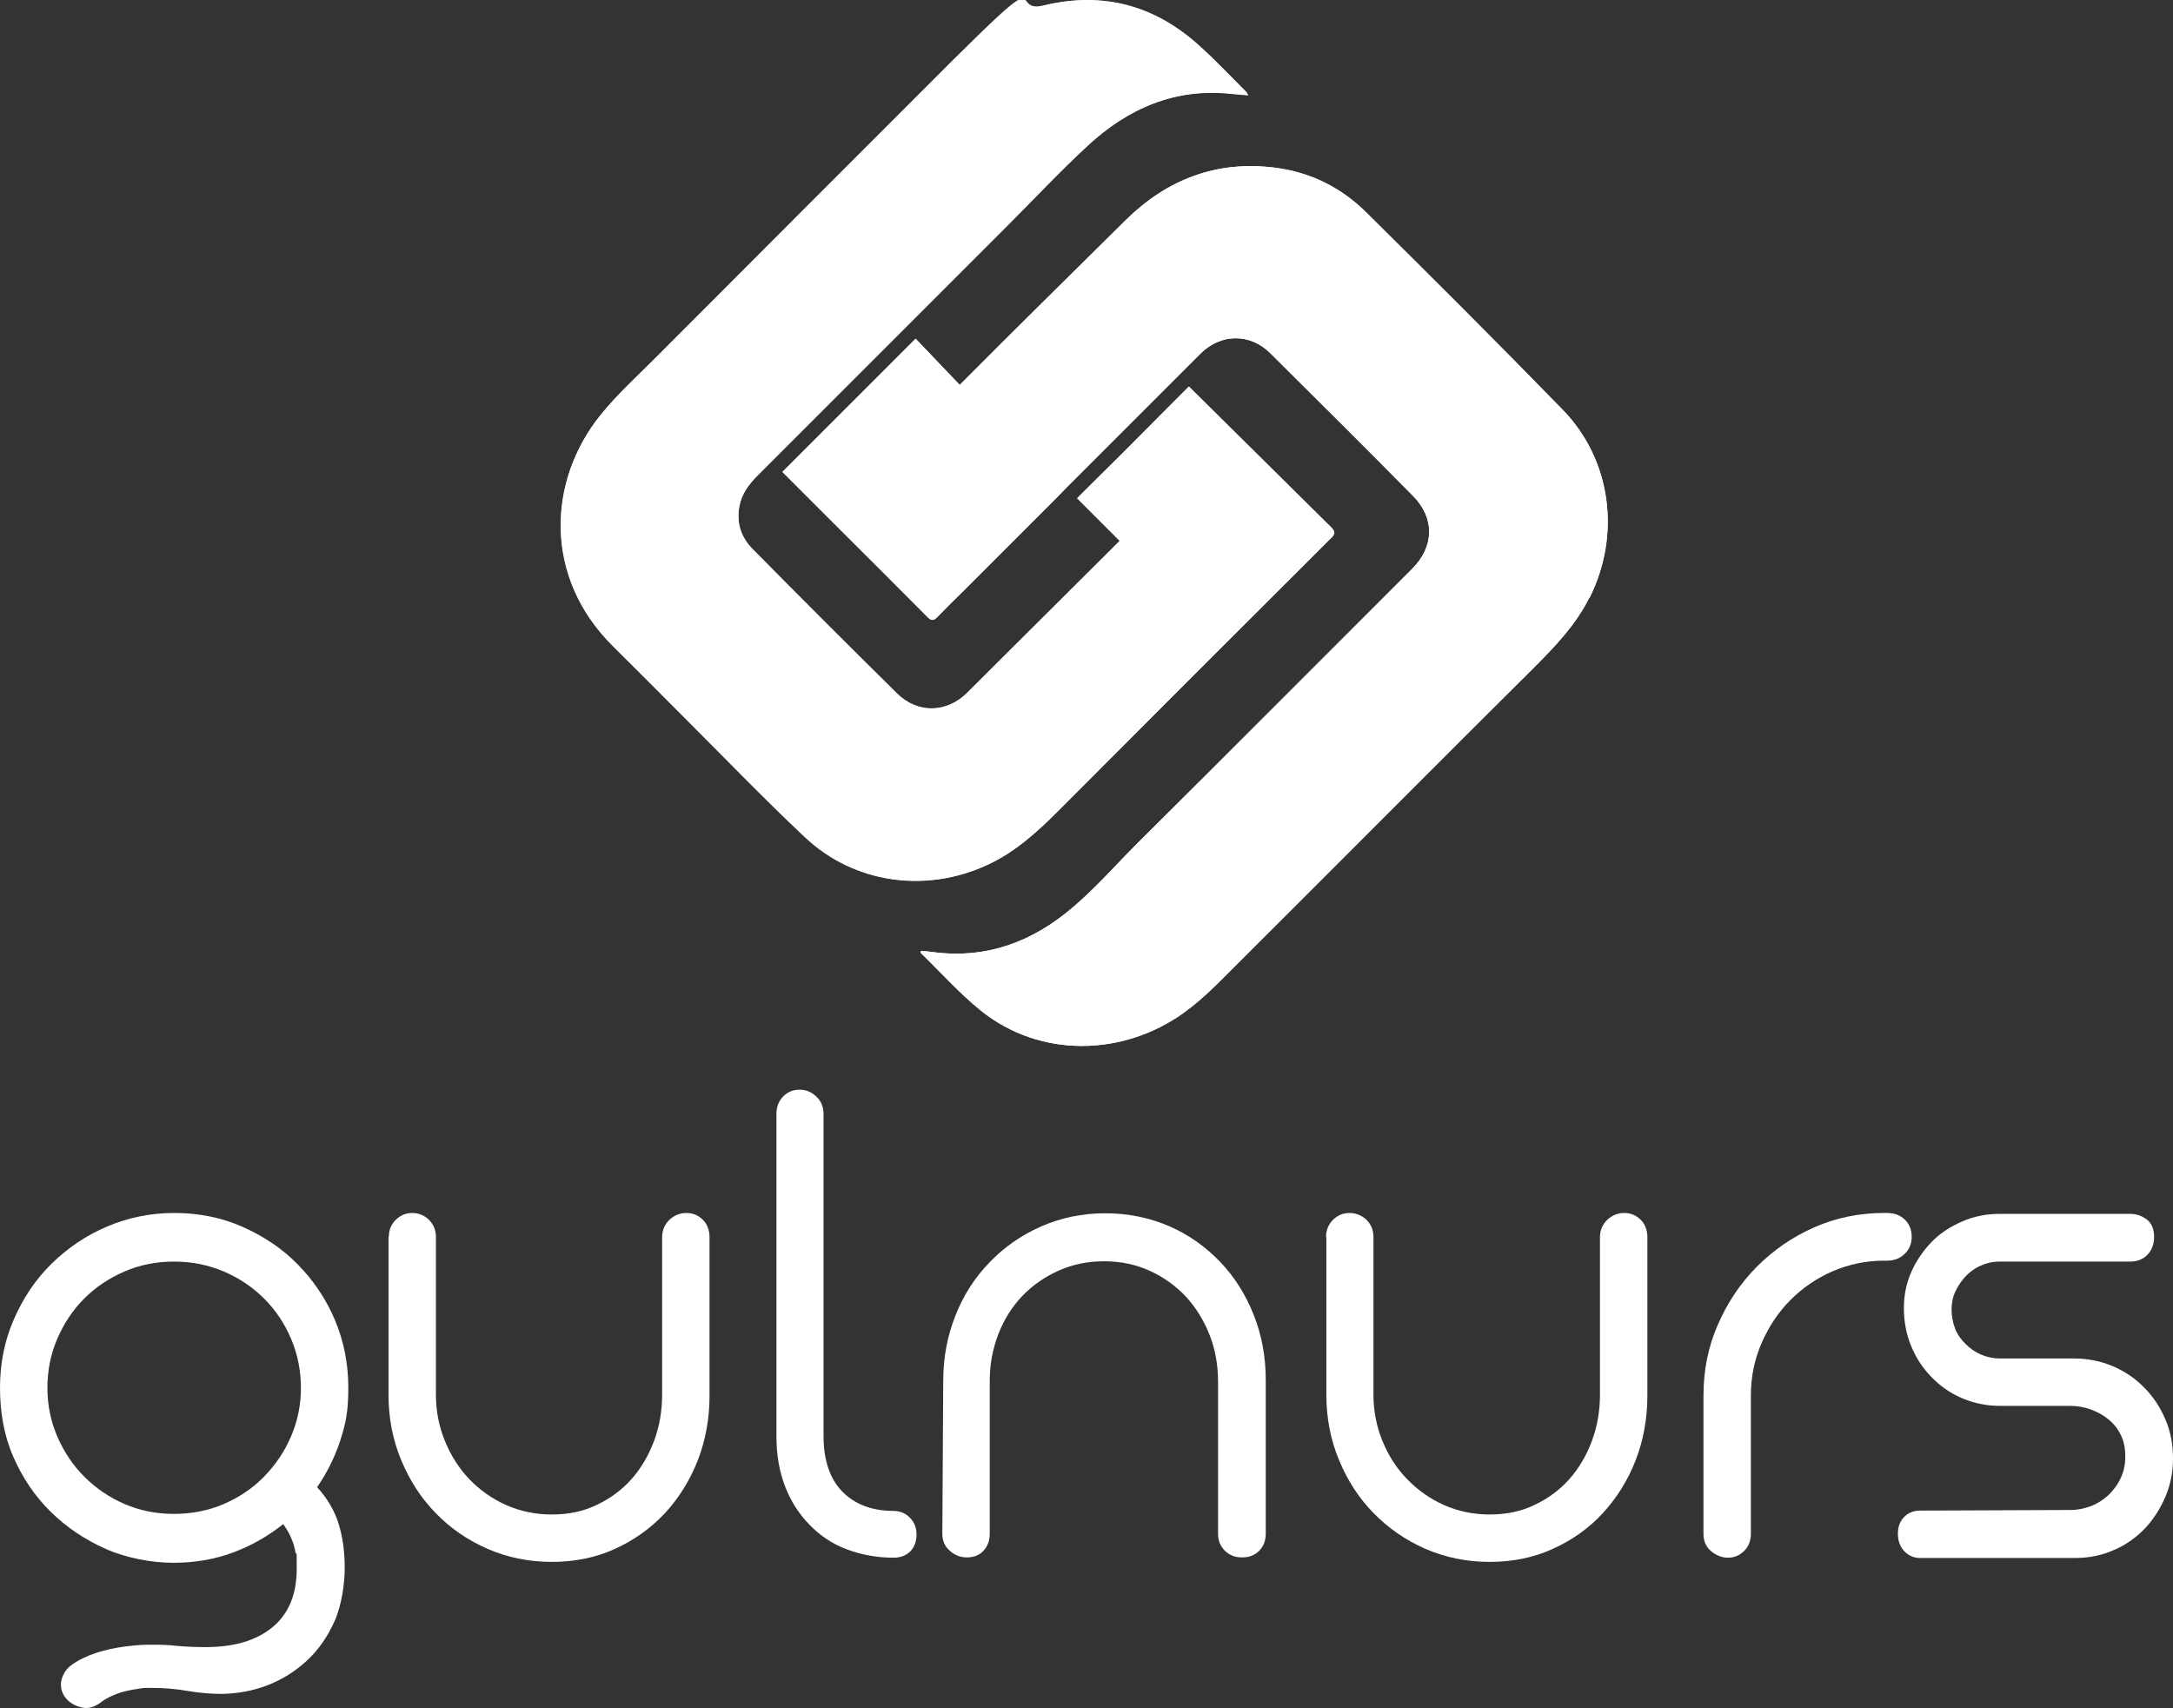
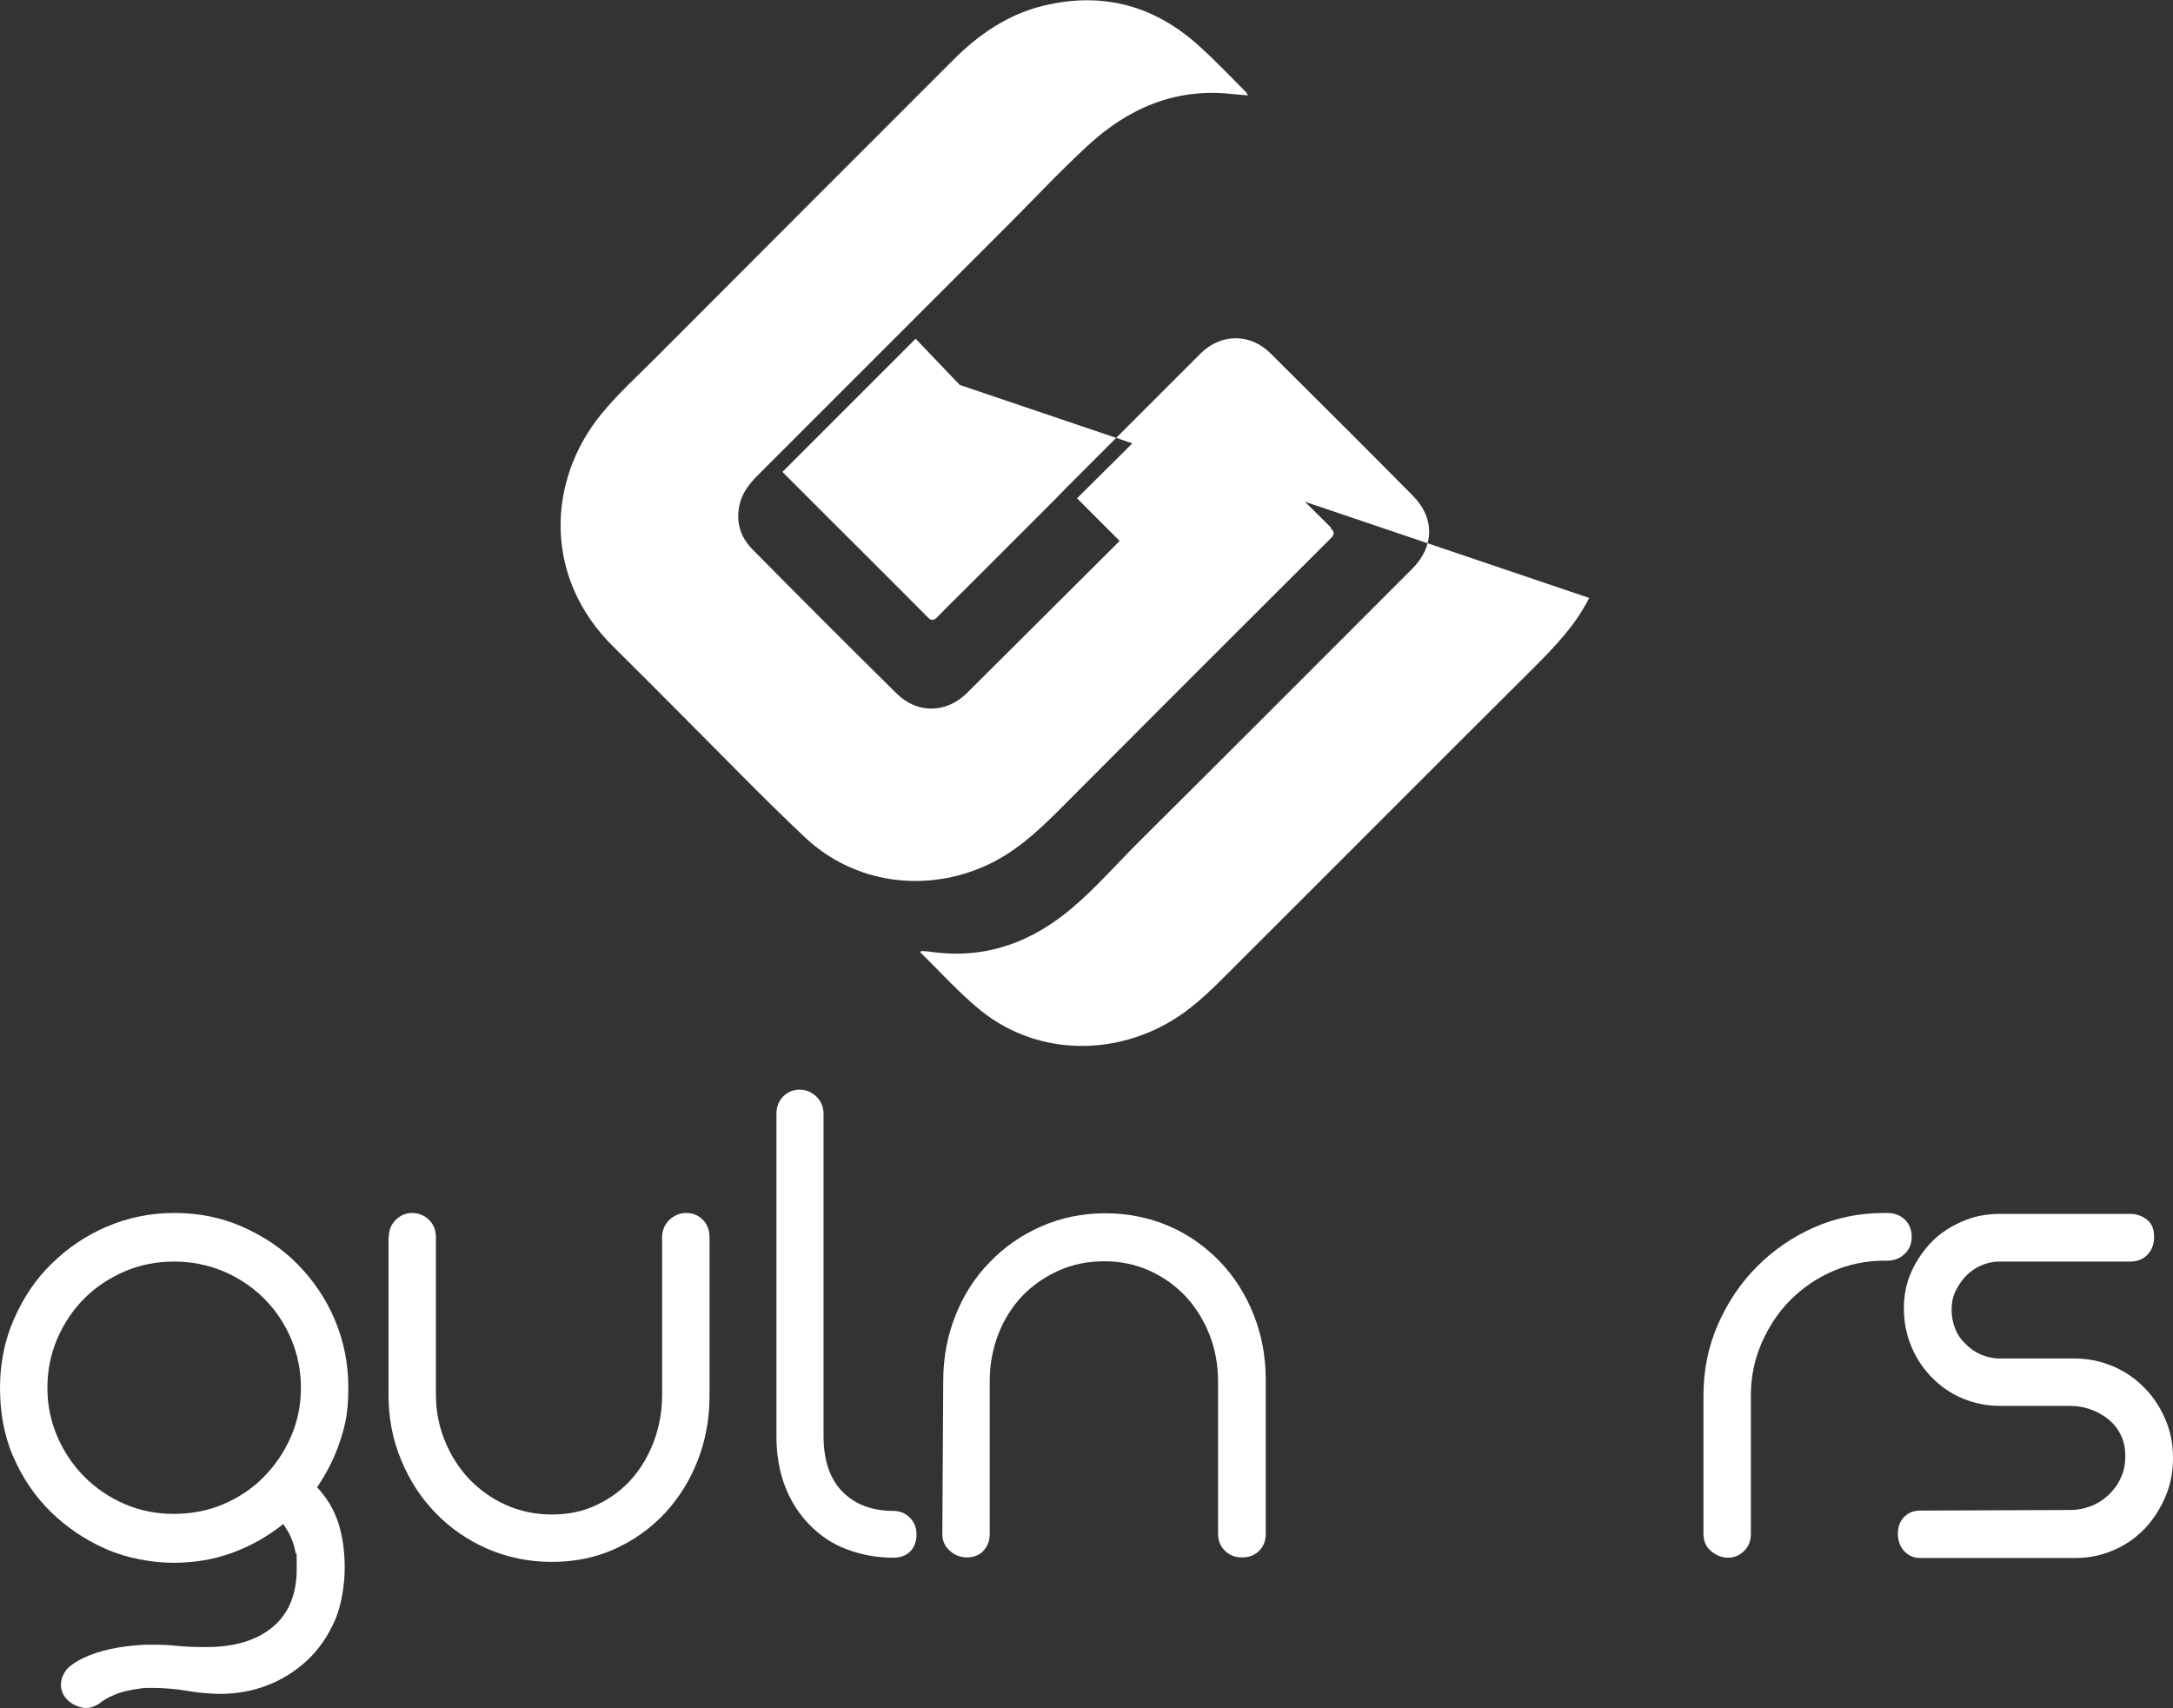
<svg xmlns="http://www.w3.org/2000/svg" viewBox="0 0 724.3 569.3" version="1.1" id="Layer_2">
  <rect x="0" y="0" width="724.3" height="569.3" fill="#333333" stroke="none" />
  <defs>
    <style>
      .st0 {
        fill: #fff;
      }
    </style>
  </defs>
-   <path d="M443.6,179.4c-30.4,30.3-60.7,60.6-91,91-7,7-14.3,13.6-23.4,17.8-20.5,9.5-44.4,6.3-60.9-9.3-13.8-13-26.9-26.6-40.3-40-7.9-7.9-15.7-15.8-23.6-23.6-23.2-22.9-21.9-55.1-4.1-77.1,5.5-6.8,12-12.7,18.2-18.9,33.1-33.2,66.2-66.3,99.3-99.4s18.2-15.2,30.1-18.1c19.9-4.8,37.3,0,52.3,13.8,5.3,4.8,10.2,10,15.2,15,.2.2.3.5.7,1.1-2.1-.2-3.9-.3-5.7-.5-18.7-2-34.4,4.9-47.8,17.3-9.3,8.6-17.9,17.8-26.8,26.7l-30.6,30.6-51.5,51.5c-.3.3-.7.7-1,1-2.9,2.9-5.4,6.1-6.2,10.3-1.1,5.6.5,10.5,4.5,14.5,15.9,16.1,31.9,32.1,48,48,6.9,6.8,16.6,6.6,23.5-.3,16.3-16.2,32.6-32.5,48.9-48.7l1.9-1.9-14.2-14.2,3.1-3.1,12.1-12,22-22.1c11.4,11.3,47,46.5,47.5,47,1.4,1.4,1.2,2.2,0,3.5Z" class="st0" />
  <path d="M443.7,175.9c-.5-.5-36-35.7-47.5-47l-22,22.1-12.1,12-3.1,3.1,14.2,14.2-1.9,1.9c-16.3,16.2-32.6,32.5-48.9,48.7-6.9,6.9-16.6,7.1-23.5.3-16.1-15.9-32.1-31.9-48-48-4-4-5.6-8.9-4.5-14.5.8-4.2,3.3-7.4,6.2-10.3.3-.3.7-.7,1-1l51.5-51.5,30.6-30.6c8.9-8.9,17.5-18.1,26.8-26.7,13.4-12.4,29.1-19.3,47.8-17.3,1.8.2,3.6.3,5.7.5-.4-.6-.5-.9-.7-1.1-5-5-9.9-10.2-15.2-15-15-13.8-32.4-18.6-52.3-13.8-11.9,2.9-21.6,9.6-30.1,18.1-33.1,33.1-66.2,66.2-99.3,99.4-6.2,6.2-12.7,12.1-18.2,18.9-17.8,22-19.1,54.2,4.1,77.1,7.9,7.8,15.7,15.7,23.6,23.6,13.4,13.4,26.5,27,40.3,40,16.5,15.6,40.4,18.8,60.9,9.3,9.1-4.2,16.4-10.8,23.4-17.8,30.3-30.4,60.6-60.7,91-91,1.3-1.3,1.5-2.1,0-3.5Z" class="st0" />
-   <path d="M529.7,199.3c-4.5,9-11.3,16.1-18.3,23.1-32.5,32.3-64.8,64.8-97.2,97.1-6.4,6.3-12.4,12.9-19.8,18.2-20.1,14.3-47.5,15.1-67.4-.8-7.3-5.9-13.5-12.9-20.2-19.4,0-.1,0-.3.2-.5,1.5,0,2.9.2,4.4.4,17.6,2.2,32.7-3.5,46-14.8,7.8-6.6,14.6-14.4,21.8-21.6,30.6-30.4,61-60.9,91.5-91.4,7.4-7.4,7.6-16.9.3-24.3-15.7-15.9-31.6-31.7-47.5-47.5-6.8-6.8-16.5-6.7-23.3,0-.3.3-2.2,2.2-4,4-1.8,1.8-3.5,3.5-3.5,3.5l-22.1,22.1-15.1,15.1h0s-3.5,3.6-3.5,3.6l-31.2,31.2c-3.4,3.3-6.1,6-7.9,7.9l-.3.3c-1.4,1.5-2.2,1.5-3.6,0-10.5-10.6-21-21-31.5-31.5l-16.7-16.7,44.4-44.4,14.7,15.4c18.2-18.3,37.1-36.9,55.4-55,13.7-13.5,30.3-19.9,49.7-17.4,11.9,1.5,22.2,6.7,30.6,15.1,21.9,21.7,43.7,43.4,65.2,65.5,16.4,16.8,19.5,41.9,9,62.8Z" class="st0" />
-   <path d="M529.7,199.3c-4.5,9-11.3,16.1-18.3,23.1-32.5,32.3-64.8,64.8-97.2,97.1-6.4,6.3-12.4,12.9-19.8,18.2-20.1,14.3-47.5,15.1-67.4-.8-7.3-5.9-13.5-12.9-20.2-19.4,0-.1,0-.3.2-.5,1.5,0,2.9.2,4.4.4,17.6,2.2,32.7-3.5,46-14.8,7.8-6.6,14.6-14.4,21.8-21.6,30.6-30.4,61-60.9,91.5-91.4,7.4-7.4,7.6-16.9.3-24.3-15.7-15.9-31.6-31.7-47.5-47.5-6.8-6.8-16.5-6.7-23.3,0-.3.3-2.2,2.2-4,4-1.8,1.8-3.5,3.5-3.5,3.5l-22.1,22.1-15.1,15.1h0s-3.5,3.6-3.5,3.6l-31.2,31.2c-3.4,3.3-6.1,6-7.9,7.9l-.3.3c-1.4,1.5-2.2,1.5-3.6,0-10.5-10.6-21-21-31.5-31.5l-16.7-16.7,44.4-44.4,14.7,15.4c18.2-18.3,37.1-36.9,55.4-55,13.7-13.5,30.3-19.9,49.7-17.4,11.9,1.5,22.2,6.7,30.6,15.1,21.9,21.7,43.7,43.4,65.2,65.5,16.4,16.8,19.5,41.9,9,62.8Z" class="st0" />
+   <path d="M529.7,199.3c-4.5,9-11.3,16.1-18.3,23.1-32.5,32.3-64.8,64.8-97.2,97.1-6.4,6.3-12.4,12.9-19.8,18.2-20.1,14.3-47.5,15.1-67.4-.8-7.3-5.9-13.5-12.9-20.2-19.4,0-.1,0-.3.2-.5,1.5,0,2.9.2,4.4.4,17.6,2.2,32.7-3.5,46-14.8,7.8-6.6,14.6-14.4,21.8-21.6,30.6-30.4,61-60.9,91.5-91.4,7.4-7.4,7.6-16.9.3-24.3-15.7-15.9-31.6-31.7-47.5-47.5-6.8-6.8-16.5-6.7-23.3,0-.3.3-2.2,2.2-4,4-1.8,1.8-3.5,3.5-3.5,3.5l-22.1,22.1-15.1,15.1h0s-3.5,3.6-3.5,3.6l-31.2,31.2c-3.4,3.3-6.1,6-7.9,7.9l-.3.3c-1.4,1.5-2.2,1.5-3.6,0-10.5-10.6-21-21-31.5-31.5l-16.7-16.7,44.4-44.4,14.7,15.4Z" class="st0" />
  <polygon points="370.6 147.4 355.5 162.5 355.5 162.5 370.6 147.4" class="st0" />
  <g>
    <path d="M0,462.6c0-8.1,1.5-15.7,4.6-22.8,3.1-7.1,7.2-13.3,12.5-18.5,5.3-5.2,11.4-9.4,18.4-12.4s14.5-4.6,22.6-4.6,15.7,1.5,22.7,4.6c7,3.1,13.2,7.2,18.4,12.5s9.4,11.4,12.4,18.5c3,7.1,4.5,14.6,4.5,22.7s-.9,12-2.7,17.6c-1.8,5.5-4.4,10.7-7.7,15.5,3.3,3.6,5.7,7.6,7.1,12,1.4,4.4,2.1,9.4,2.1,14.9s-1.1,12.7-3.4,17.8c-2.3,5.1-5.3,9.5-9.2,13.1-3.9,3.6-8.2,6.3-13.1,8.2-4.9,1.9-10,2.8-15.2,2.9-3.6,0-7.4-.3-11.5-1s-8.1-1-11.9-1-2.4,0-3.8.2-2.9.4-4.5.8c-1.5.3-3.1.8-4.6,1.5-1.5.6-2.9,1.4-4.2,2.4-1.6,1.2-3.2,1.8-4.8,1.8s-4.1-.8-5.8-2.3c-1.7-1.5-2.6-3.4-2.6-5.5s1.2-4.9,3.5-6.5c2.3-1.7,5.1-3,8.3-4.1,3.2-1,6.4-1.7,9.6-2.1,3.2-.4,5.8-.6,7.7-.6,3.2,0,6.5,0,9.6.4,3.1.3,6.4.4,9.6.4,9.5,0,16.9-2.2,22.3-6.7,5.4-4.5,8-11,8-19.4s-.1-3.8-.4-5.4-.6-2.8-1.1-4-.9-2.2-1.4-3-1-1.7-1.6-2.5c-5,4-10.6,7.2-16.8,9.5-6.2,2.3-12.8,3.4-19.8,3.4s-15.5-1.5-22.5-4.6-13.1-7.2-18.4-12.4c-5.3-5.2-9.4-11.3-12.5-18.4-3.1-7.1-4.4-14.9-4.4-22.9h0ZM15.8,462.6c0,5.7,1.1,11.1,3.3,16.2,2.2,5.1,5.2,9.6,9,13.4s8.3,6.9,13.4,9.1c5.1,2.2,10.6,3.3,16.5,3.3s11.5-1.1,16.6-3.3c5.1-2.2,9.6-5.2,13.4-9.1,3.8-3.9,6.8-8.3,9-13.4s3.3-10.5,3.3-16.2-1.1-11.3-3.3-16.4c-2.2-5.2-5.2-9.6-9-13.4-3.8-3.8-8.3-6.8-13.4-9-5.2-2.2-10.7-3.3-16.6-3.3s-11.4,1.1-16.5,3.3c-5.1,2.2-9.6,5.2-13.4,9-3.8,3.8-6.8,8.3-9,13.4-2.2,5.1-3.3,10.6-3.3,16.4h0Z" class="st0" />
    <path d="M129.6,412.3c0-2.3.8-4.2,2.3-5.7s3.4-2.3,5.5-2.3,4.1.8,5.6,2.3,2.3,3.4,2.3,5.7v52.5c0,5.5,1,10.6,3,15.5s4.7,9.1,8.1,12.7c3.5,3.6,7.5,6.5,12.2,8.6,4.7,2.1,9.8,3.2,15.3,3.2s10.5-1,15-3.2c4.5-2.1,8.4-5,11.6-8.6s5.7-7.9,7.5-12.7,2.7-10,2.7-15.5v-52.4c0-2.3.8-4.2,2.4-5.8,1.6-1.5,3.5-2.3,5.7-2.3s4,.8,5.5,2.3,2.2,3.5,2.2,5.8v52.8c0,7.6-1.3,14.8-3.9,21.5-2.6,6.7-6.3,12.6-11,17.7-4.7,5-10.3,9-16.7,11.9-6.4,2.9-13.4,4.3-21,4.3s-14.9-1.5-21.5-4.4c-6.6-2.9-12.4-6.9-17.2-11.9-4.9-5-8.7-10.9-11.5-17.7-2.8-6.7-4.2-14-4.2-21.6v-52.7h.1Z" class="st0" />
    <path d="M297.7,503.6c2.3,0,4.2.8,5.6,2.3,1.5,1.5,2.2,3.4,2.2,5.6s-.7,4.2-2.1,5.6c-1.4,1.4-3.3,2.1-5.6,2.1-5.6,0-10.8-1-15.6-2.8s-8.9-4.6-12.4-8.2-6.2-7.8-8.1-12.7-2.9-10.5-2.9-16.6v-107.6c0-2.3.7-4.2,2.2-5.8,1.5-1.5,3.3-2.3,5.5-2.3s4,.8,5.6,2.3c1.6,1.5,2.4,3.5,2.4,5.8v107.3c0,7.9,2,14.1,6.1,18.4s9.9,6.6,17.1,6.6h0Z" class="st0" />
    <path d="M314.4,460.1c0-7.7,1.4-14.9,4.1-21.7s6.5-12.7,11.4-17.7c4.8-5,10.5-9,17.1-11.9,6.6-2.9,13.7-4.4,21.4-4.4s14.8,1.5,21.3,4.3c6.5,2.8,12.2,6.9,17,11.9s8.5,10.9,11.2,17.7,4,14,4,21.7v51.2c0,2.3-.7,4.2-2.2,5.7s-3.3,2.2-5.7,2.2-4.1-.7-5.7-2.2c-1.5-1.5-2.3-3.3-2.3-5.7v-50.6c0-5.5-.9-10.8-2.8-15.6-1.9-4.8-4.5-9.1-7.9-12.8-3.4-3.6-7.4-6.5-12-8.6-4.6-2.1-9.7-3.2-15.2-3.2s-10.5,1-15.2,3.1c-4.7,2.1-8.7,4.9-12.1,8.4-3.4,3.6-6.1,7.8-8,12.7-1.9,4.9-2.9,10.1-2.9,15.6v51c0,2.3-.7,4.2-2.1,5.7s-3.3,2.2-5.5,2.2-4-.7-5.7-2.2-2.5-3.3-2.5-5.7l.3-51.1h0Z" class="st0" />
-     <path d="M442,412.3c0-2.3.8-4.2,2.3-5.7s3.4-2.3,5.5-2.3,4.1.8,5.7,2.3c1.5,1.5,2.3,3.4,2.3,5.7v52.5c0,5.5,1,10.6,3,15.5s4.7,9.1,8.2,12.7c3.5,3.6,7.5,6.5,12.2,8.6s9.8,3.2,15.3,3.2,10.5-1,15-3.2c4.5-2.1,8.4-5,11.6-8.6,3.2-3.6,5.7-7.9,7.5-12.7,1.8-4.8,2.7-10,2.7-15.5v-52.4c0-2.3.8-4.2,2.4-5.8,1.6-1.5,3.5-2.3,5.7-2.3s4,.8,5.5,2.3,2.2,3.5,2.2,5.8v52.8c0,7.6-1.3,14.8-3.9,21.5-2.6,6.7-6.3,12.6-11,17.7-4.7,5.1-10.3,9-16.7,11.9-6.4,2.9-13.4,4.3-21,4.3s-14.9-1.5-21.5-4.4c-6.6-2.9-12.3-6.9-17.2-11.9-4.9-5-8.7-10.9-11.5-17.7-2.8-6.7-4.2-14-4.2-21.6v-52.7h0Z" class="st0" />
    <path d="M567.8,465c0-8.3,1.6-16.2,4.8-23.5,3.2-7.3,7.5-13.8,13-19.3s11.8-9.9,19.1-13.1c7.3-3.2,15-4.8,23.3-4.8h1c2.5,0,4.5.8,6,2.3s2.2,3.4,2.2,5.7-.8,4.2-2.4,5.7-3.5,2.2-5.8,2.2h-1c-6,0-11.7,1.2-17.1,3.5-5.3,2.3-10,5.5-14.1,9.6-4,4-7.2,8.8-9.6,14.3-2.4,5.5-3.6,11.3-3.6,17.5v46.1c0,2.3-.7,4.2-2.2,5.7s-3.3,2.3-5.4,2.3-4.1-.8-5.8-2.3-2.4-3.4-2.4-5.7v-46.2h0Z" class="st0" />
    <path d="M690.1,503.3c2.2,0,4.4-.4,6.6-1.2,2.2-.8,4.1-2,5.9-3.6,1.7-1.6,3.2-3.5,4.2-5.7,1.1-2.2,1.6-4.7,1.6-7.4s-.5-5.1-1.5-7.1c-1-2.1-2.4-3.8-4.1-5.2-1.7-1.4-3.7-2.5-5.9-3.3s-4.5-1.2-6.9-1.2h-23.4c-4.5,0-8.7-.9-12.7-2.6-4-1.7-7.3-4.1-10.2-7.1-2.9-3-5.1-6.4-6.7-10.3-1.6-3.9-2.4-8.1-2.4-12.5s.8-8.4,2.5-12.2,4-7.1,6.8-10c2.8-2.9,6.3-5.1,10.2-6.8,3.9-1.7,8-2.5,12.5-2.5h43.4c2.2,0,4.1.7,5.7,2,1.6,1.3,2.3,3.2,2.3,5.7s-.8,4.5-2.3,6-3.4,2.2-5.7,2.2h-43.5c-2.3,0-4.4.5-6.4,1.4s-3.6,2.1-5,3.6-2.5,3.2-3.4,5.1c-.9,1.9-1.2,4-1.2,6s.4,4.3,1.2,6.3,2,3.7,3.5,5.1c1.5,1.5,3.2,2.7,5.1,3.5s4,1.3,6.2,1.3h24.8c4.7,0,9,.9,13,2.6,4,1.7,7.5,4.1,10.5,7.2,3,3,5.3,6.6,7,10.6s2.5,8.2,2.5,12.8-.8,8.8-2.5,12.8-4,7.6-6.8,10.6c-2.9,3-6.3,5.5-10.3,7.2-4,1.8-8.3,2.7-13,2.7h-51.7c-2.1,0-3.9-.8-5.3-2.3-1.4-1.5-2.1-3.5-2.1-5.8s.7-4.2,2.1-5.6c1.4-1.4,3.2-2.1,5.3-2.1l50.1-.2h0Z" class="st0" />
  </g>
</svg>